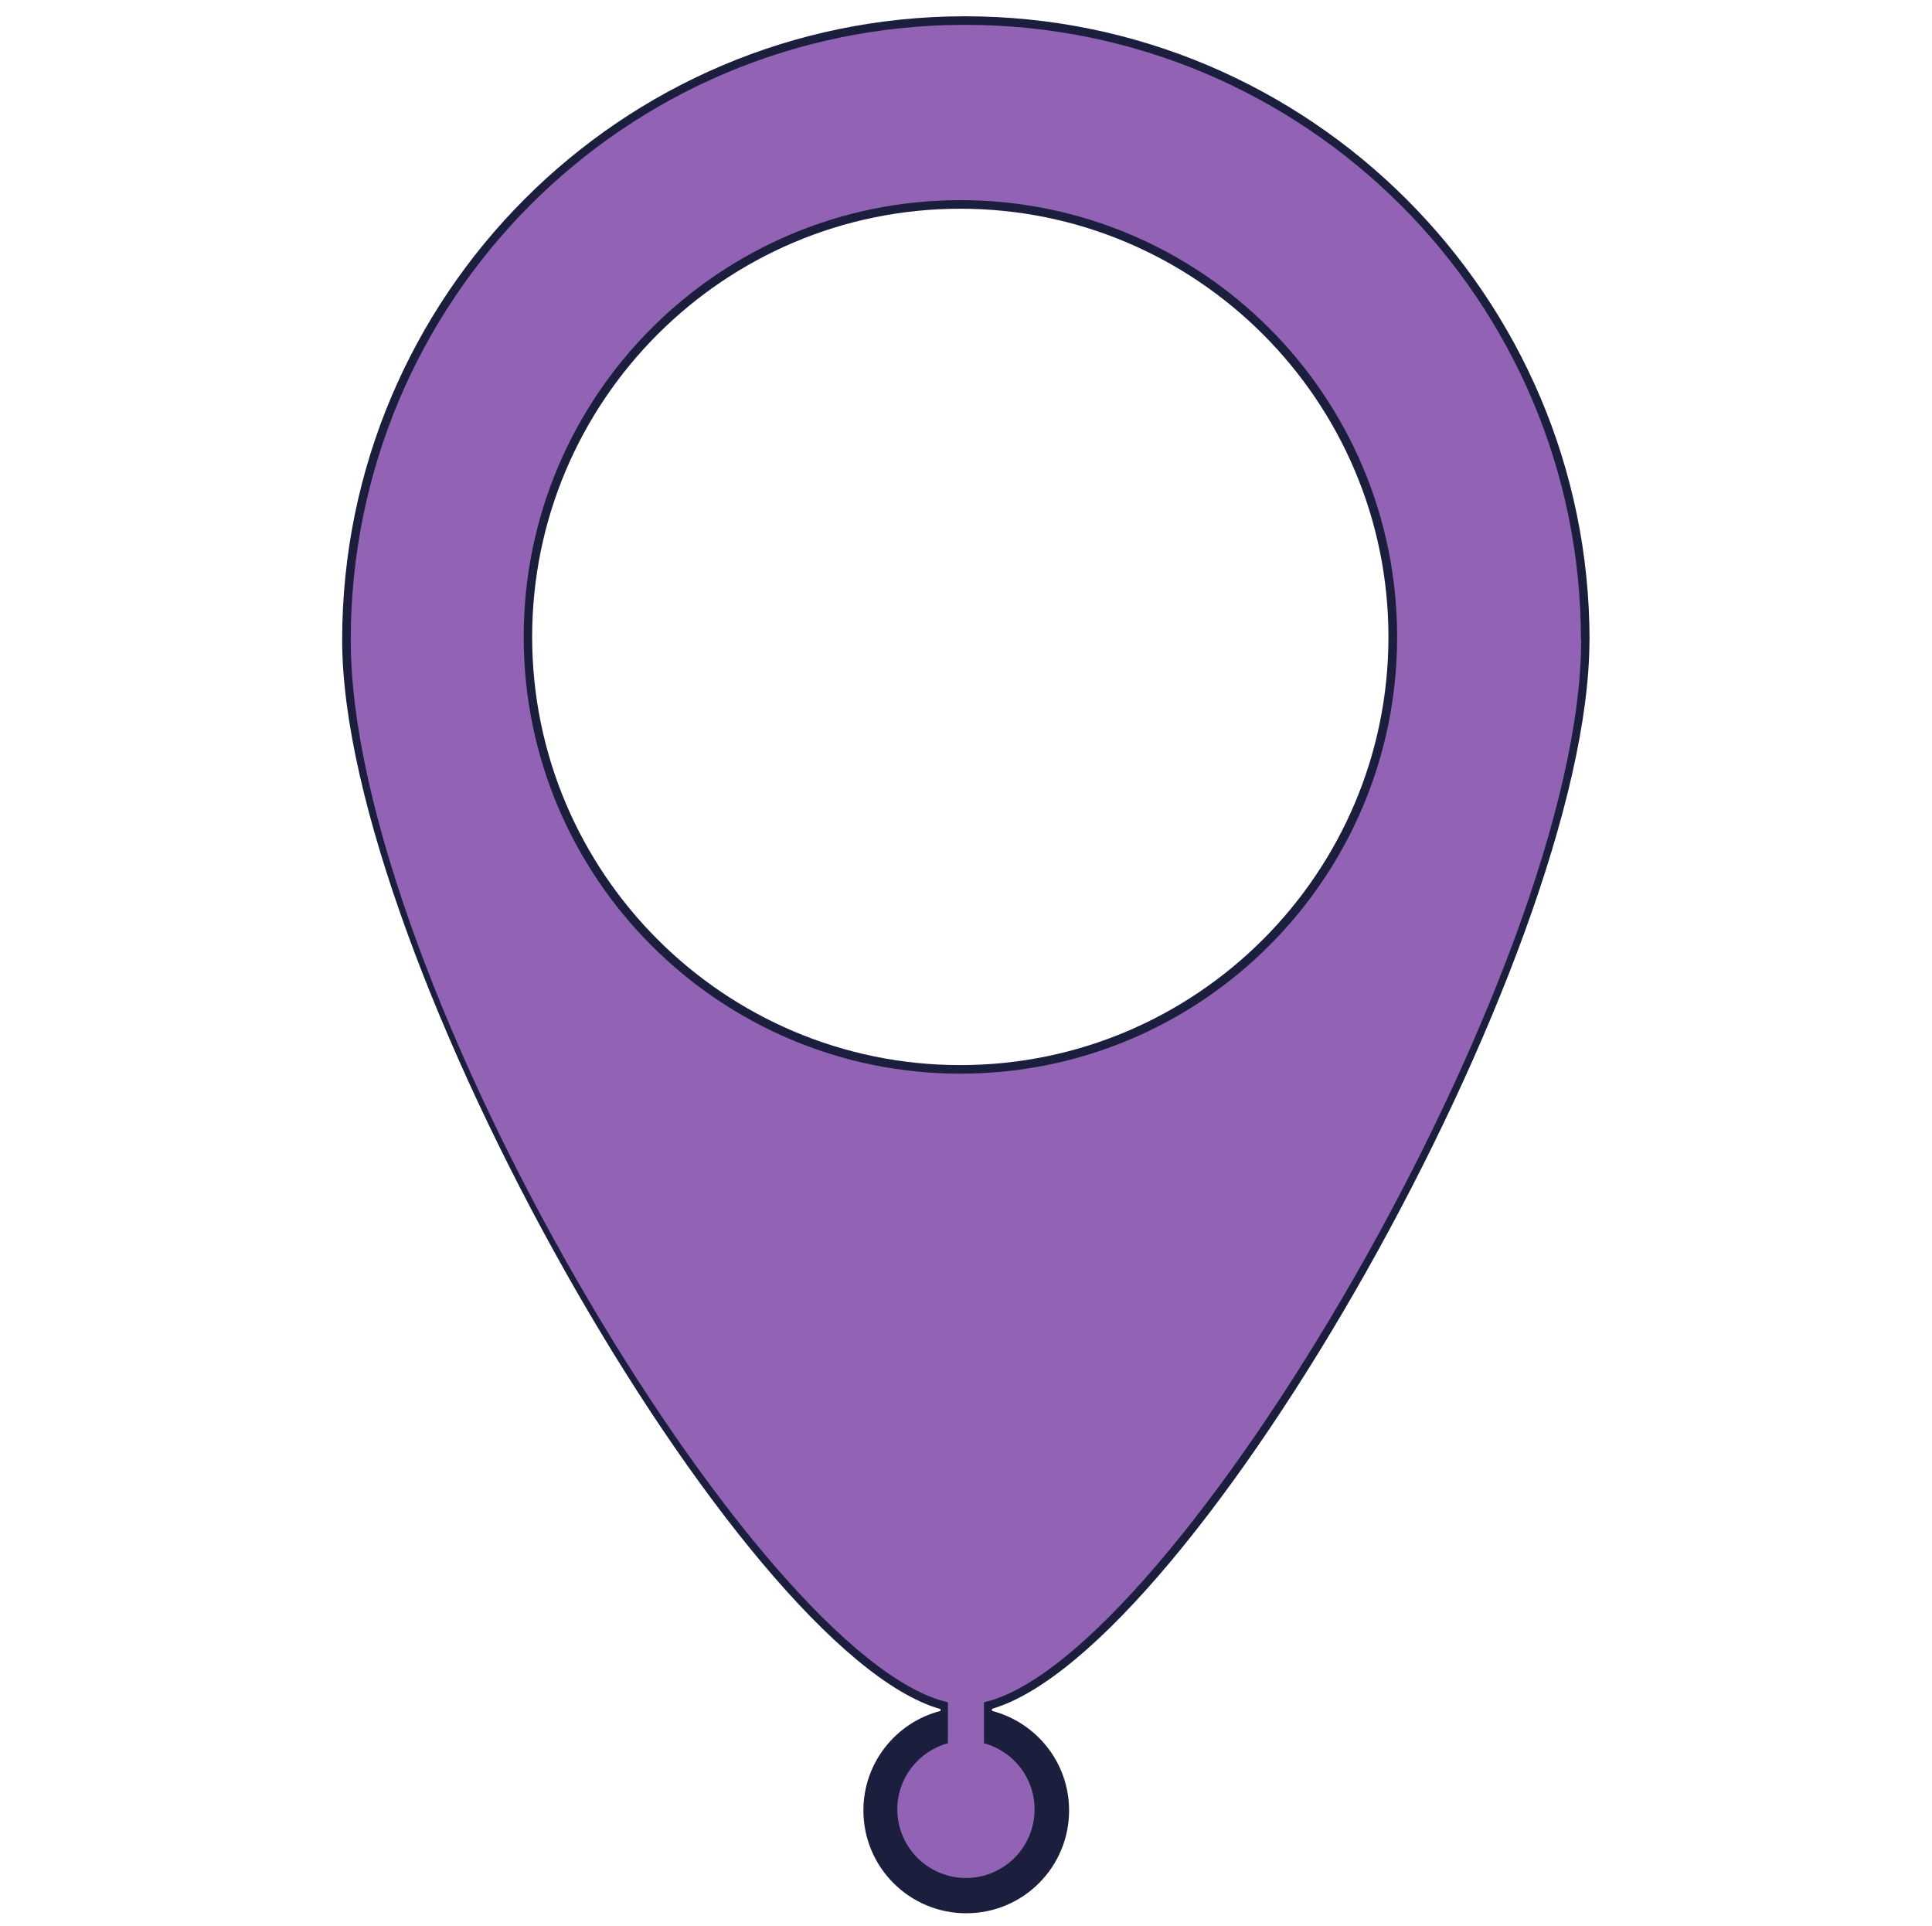
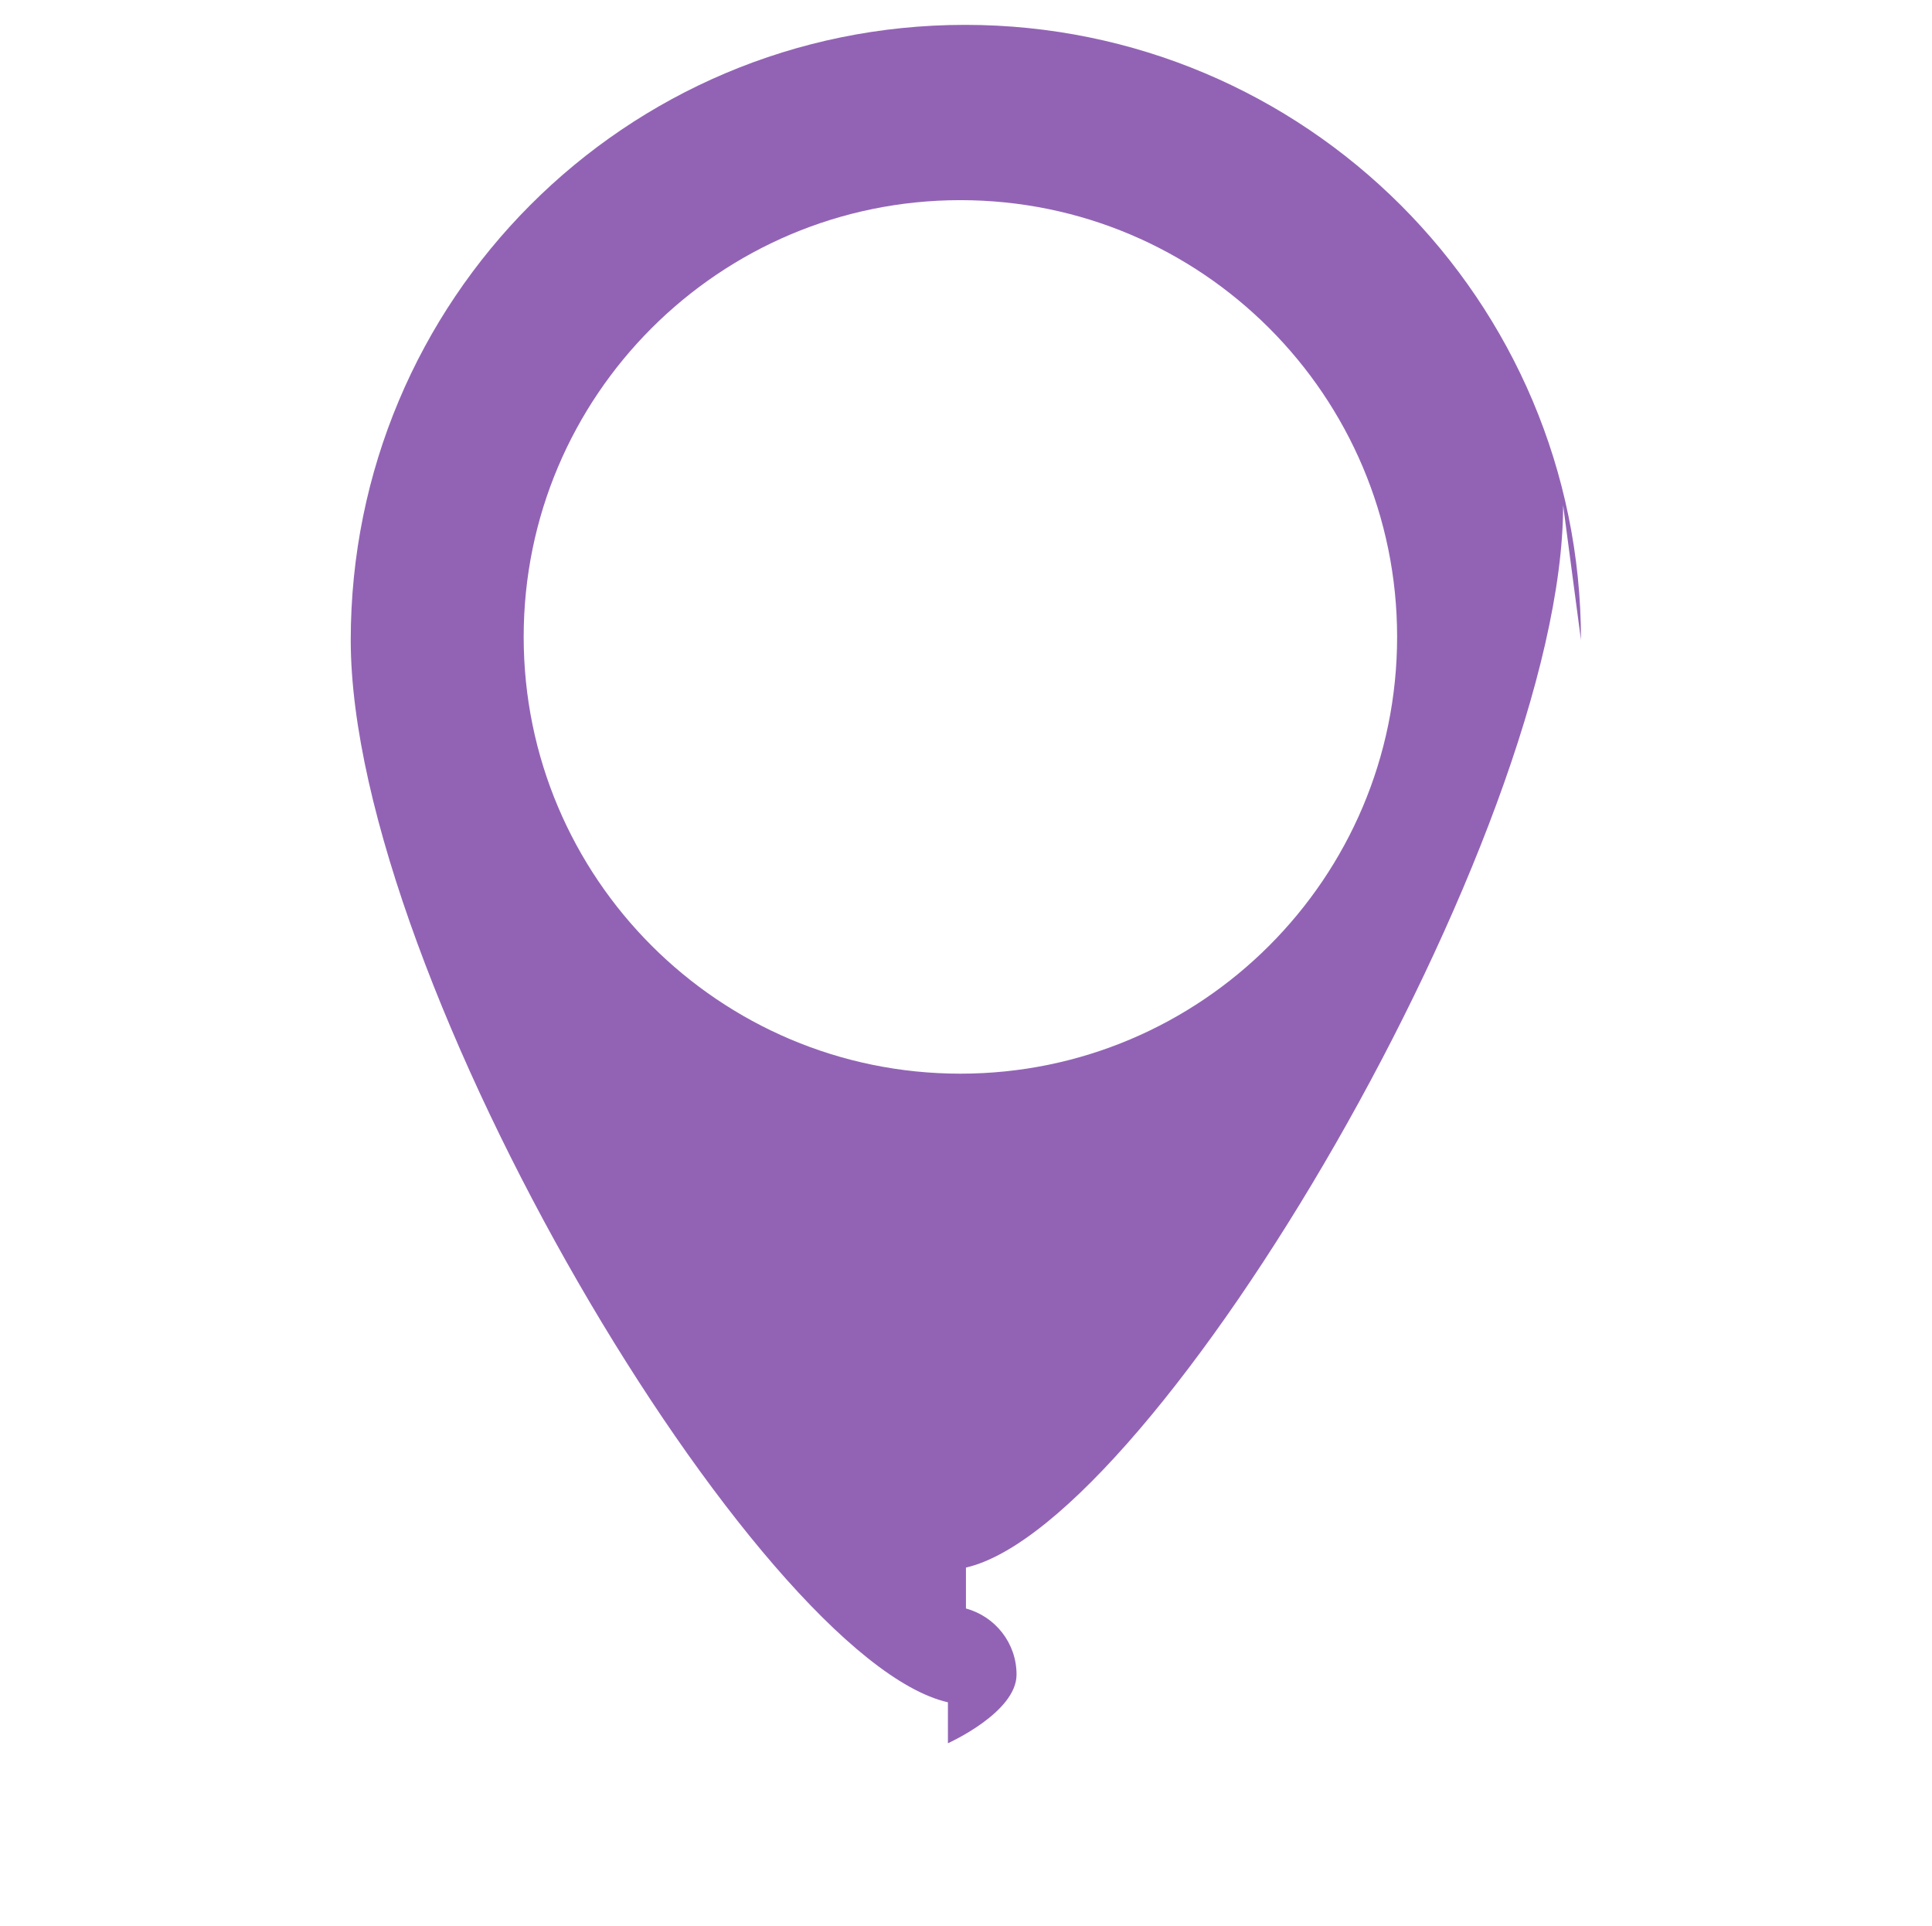
<svg xmlns="http://www.w3.org/2000/svg" id="Layer_1" data-name="Layer 1" version="1.1" viewBox="0 0 198.19 197.52">
  <defs>
    <style>
      .cls-1 {
        fill: #1b1f3d;
      }

      .cls-1, .cls-2 {
        stroke-width: 0px;
      }

      .cls-2 {
        fill: #9263b5;
      }
    </style>
  </defs>
-   <path class="cls-1" d="M163.06,65.65c0-35.28-28.74-63.98-64.06-63.98s-63.9,28.7-63.9,63.98c0,32.53,40.64,103.8,61.39,109.66v.18c-4.55,1.17-7.92,5.29-7.92,10.21,0,5.83,4.72,10.55,10.55,10.55s10.55-4.72,10.55-10.55c0-4.92-3.37-9.03-7.91-10.21v-.21c20.78-6.08,61.29-77.16,61.29-109.64ZM142.43,65.33c0,24.22-19.7,43.92-43.92,43.92s-43.92-19.7-43.92-43.92,19.7-43.92,43.92-43.92,43.92,19.7,43.92,43.92Z" />
-   <path class="cls-2" d="M162.18,65.65c0-34.84-28.26-63.1-63.18-63.1s-63.02,28.26-63.02,63.1,41.77,104.5,61.26,108.96v4.2c-2.99.81-5.19,3.54-5.19,6.78,0,3.88,3.15,7.04,7.04,7.04s7.04-3.15,7.04-7.04c0-3.25-2.2-5.97-5.19-6.78v-4.2c19.48-4.46,61.26-75.22,61.26-108.96ZM53.72,65.33c0-24.73,20.07-44.8,44.8-44.8s44.8,20.07,44.8,44.8-20.07,44.8-44.8,44.8-44.8-20.07-44.8-44.8Z" />
+   <path class="cls-2" d="M162.18,65.65c0-34.84-28.26-63.1-63.18-63.1s-63.02,28.26-63.02,63.1,41.77,104.5,61.26,108.96v4.2s7.04-3.15,7.04-7.04c0-3.25-2.2-5.97-5.19-6.78v-4.2c19.48-4.46,61.26-75.22,61.26-108.96ZM53.72,65.33c0-24.73,20.07-44.8,44.8-44.8s44.8,20.07,44.8,44.8-20.07,44.8-44.8,44.8-44.8-20.07-44.8-44.8Z" />
</svg>